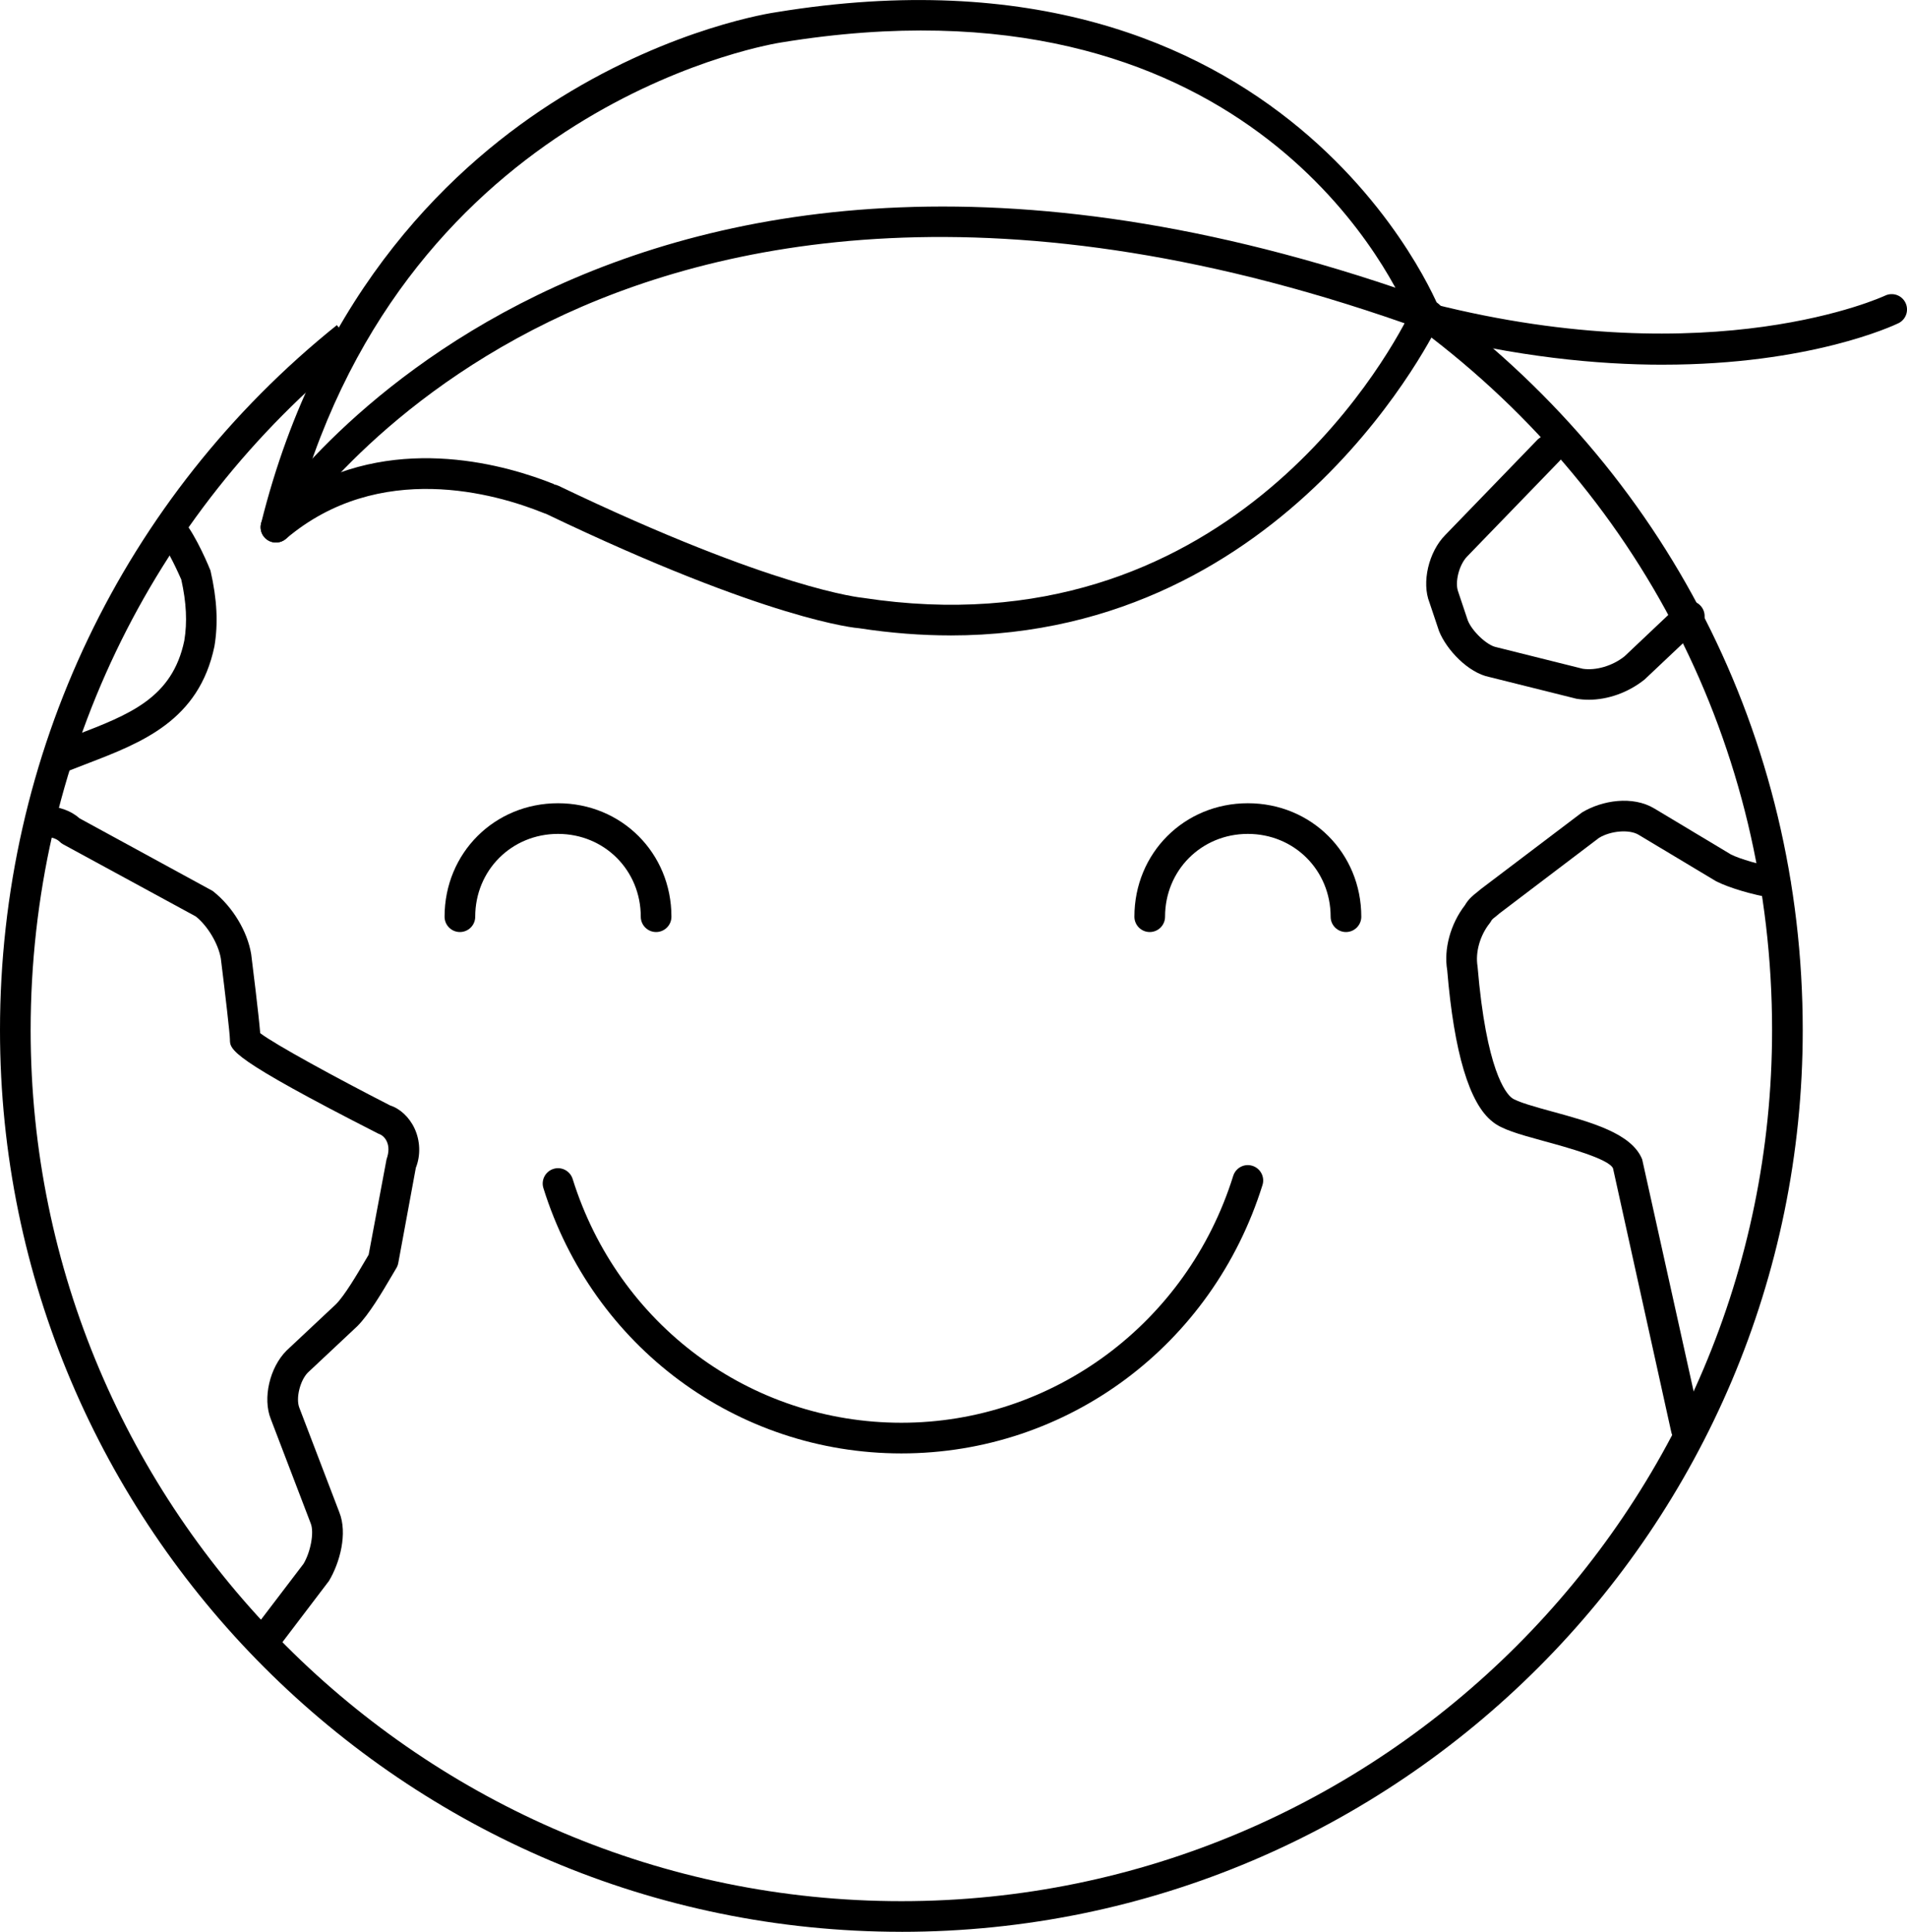
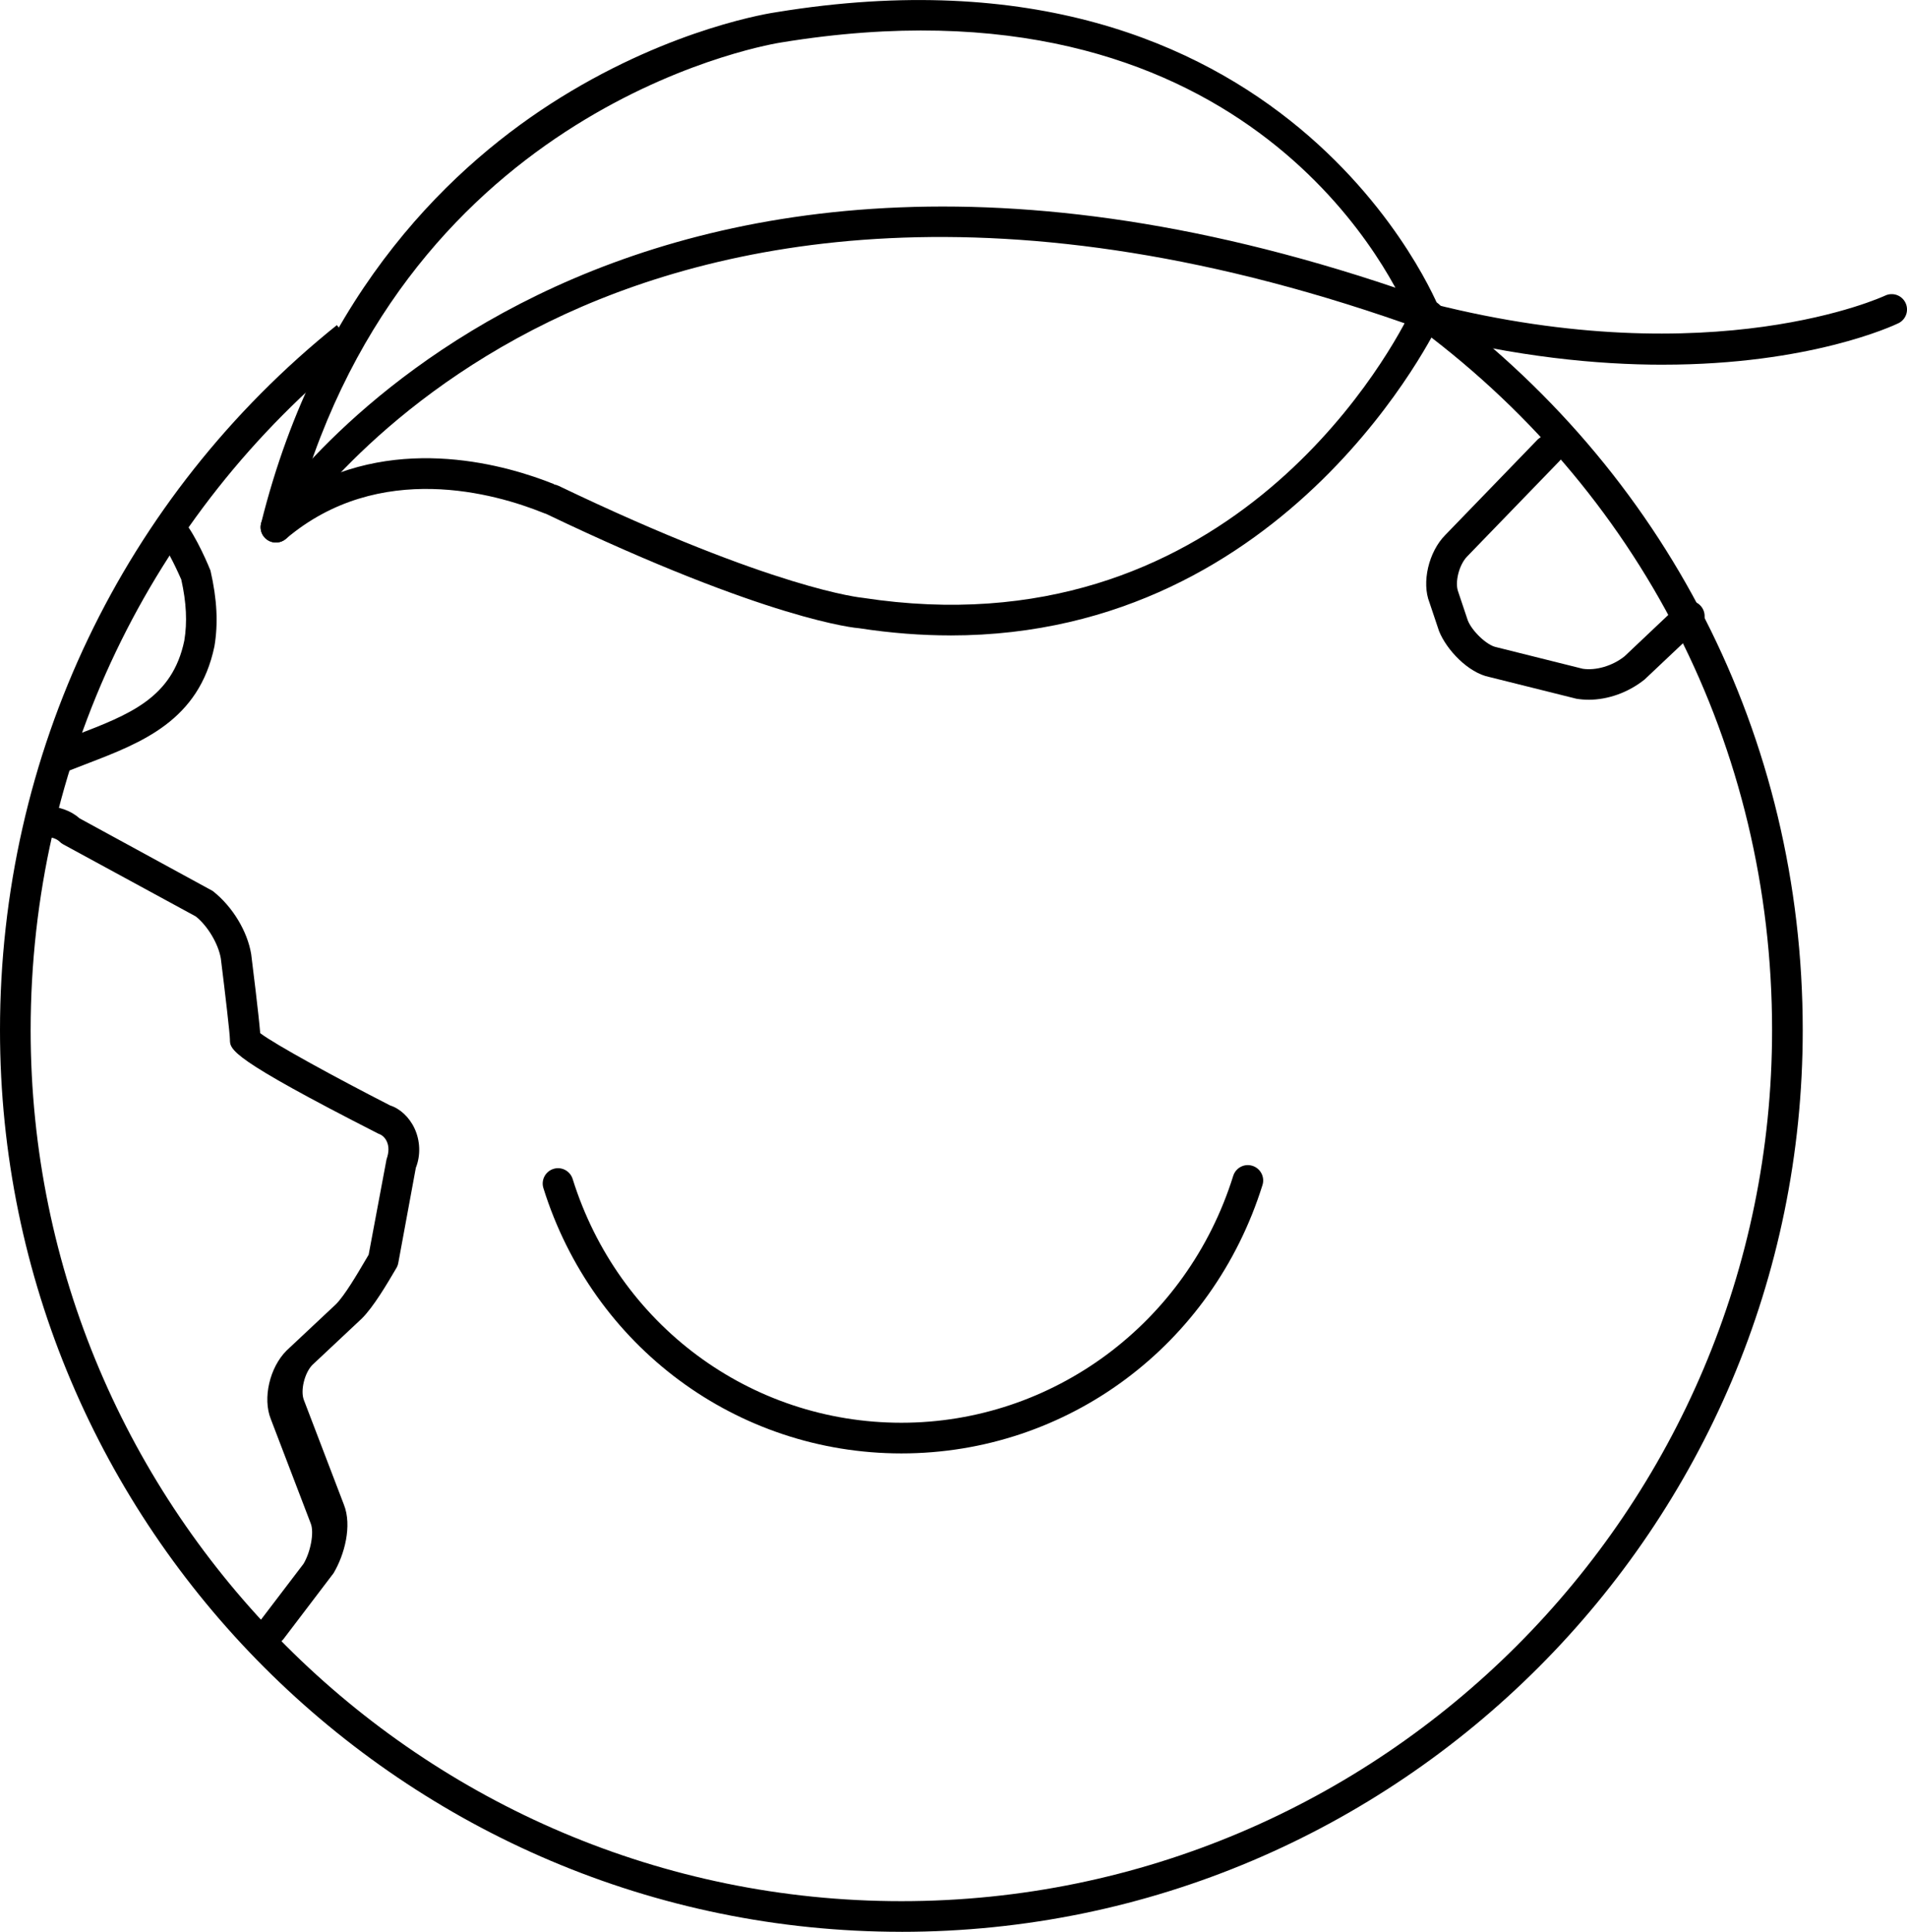
<svg xmlns="http://www.w3.org/2000/svg" id="Layer_2" viewBox="0 0 800 810.16">
  <g id="Layer_1-2">
    <g id="_76_Earth">
-       <path d="M111.89,693.13c-1.36,0-2.73-.43-3.89-1.32-2.82-2.15-3.37-6.18-1.22-9.01l20.57-27c2.93-4.95,4.52-13.11,3.01-16.88l-16.76-43.81c-3.47-8.67-.51-21.59,6.61-28.71l20.72-19.43c3.64-3.64,8.89-12.56,12.36-18.46l1.36-2.3,7.51-40.04c1.09-3.08,1-5.54.09-7.49-.75-1.62-1.94-2.71-3.53-3.24-62.27-31.75-62.27-35.18-62.27-39.54-.01-2.25-1.95-19.02-3.81-33.93-1.02-6.07-5.45-13.6-10.5-17.63l-55.65-30.25c-.55-.3-1.04-.67-1.48-1.11-1.21-1.22-3.41-1.97-5.73-1.97-3.55,0-6.43-2.88-6.43-6.43s2.88-6.43,6.43-6.43c5.4,0,10.47,1.83,14.09,5.04l55.87,30.47c8.45,6.63,14.55,17.01,16.13,26.45.6,4.77,3.14,25.27,3.79,33.18,6.19,4.71,31.6,18.6,54.52,30.32,4.04,1.27,8,4.84,10.24,9.67,2.39,5.14,2.59,11.29.53,16.45l-7.37,39.95c-.14.75-.41,1.47-.8,2.12l-1.91,3.23c-4.03,6.85-9.55,16.23-14.49,21.16l-20.72,19.43c-3.28,3.29-5.16,10.83-3.57,14.8l16.76,43.81c3.54,8.86.23,21.14-4.35,28.78l-20.97,27.58c-1.27,1.67-3.18,2.54-5.12,2.54Z" stroke-width="0" />
-       <path d="M707.4,605.67c-2.95,0-5.61-2.05-6.28-5.05l-24.44-110.62c-1.68-3.99-19.49-8.86-29.05-11.47-10.85-2.96-17.7-4.94-21.52-8.13-9.68-7.52-16.13-28.95-19-63.56-1.49-8.75,1.33-19.32,7.44-27.22,1.54-2.71,3.71-4.37,5.16-5.5.21-.21,1.26-1.06,1.49-1.24l42.45-32.15c8.5-5.14,21.28-7.11,30.33-1.68l32.15,19.29c3.97,1.97,12.21,4.36,19.62,5.6,3.5.58,5.88,3.9,5.29,7.4-.59,3.5-3.98,5.87-7.4,5.29-8.67-1.44-18.2-4.27-23.69-7.03l-32.58-19.53c-3.87-2.31-11.56-1.69-16.54,1.29l-41.88,31.77s-.49.48-1.42,1.19c-.72.55-1.61,1.24-1.85,1.7-.2.41-.45.79-.73,1.15-4.09,5.11-6.09,12.2-5.11,18.07,3.66,43.7,11.88,53.25,14.32,55.15,2.03,1.68,10.59,4.02,16.84,5.73,16.49,4.51,33.55,9.17,37.91,20.11l24.76,111.62c.77,3.47-1.42,6.9-4.9,7.66-.46.1-.93.15-1.38.15Z" stroke-width="0" />
+       <path d="M111.89,693.13c-1.36,0-2.73-.43-3.89-1.32-2.82-2.15-3.37-6.18-1.22-9.01l20.57-27c2.93-4.95,4.52-13.11,3.01-16.88l-16.76-43.81c-3.47-8.67-.51-21.59,6.61-28.71l20.72-19.43c3.64-3.64,8.89-12.56,12.36-18.46l1.36-2.3,7.51-40.04c1.09-3.08,1-5.54.09-7.49-.75-1.62-1.94-2.71-3.53-3.24-62.27-31.75-62.27-35.18-62.27-39.54-.01-2.25-1.95-19.02-3.81-33.93-1.02-6.07-5.45-13.6-10.5-17.63l-55.65-30.25c-.55-.3-1.04-.67-1.48-1.11-1.21-1.22-3.41-1.97-5.73-1.97-3.55,0-6.43-2.88-6.43-6.43s2.88-6.43,6.43-6.43c5.4,0,10.47,1.83,14.09,5.04l55.87,30.47c8.45,6.63,14.55,17.01,16.13,26.45.6,4.77,3.14,25.27,3.79,33.18,6.19,4.71,31.6,18.6,54.52,30.32,4.04,1.27,8,4.84,10.24,9.67,2.39,5.14,2.59,11.29.53,16.45l-7.37,39.95c-.14.75-.41,1.47-.8,2.12c-4.03,6.85-9.55,16.23-14.49,21.16l-20.72,19.43c-3.28,3.29-5.16,10.83-3.57,14.8l16.76,43.81c3.54,8.86.23,21.14-4.35,28.78l-20.97,27.58c-1.27,1.67-3.18,2.54-5.12,2.54Z" stroke-width="0" />
      <path d="M666.43,293.45c-1.72,0-3.44-.14-5.1-.41l-36.51-9.11c-8.91-1.77-18-11.42-21.14-19.29l-3.99-11.91c-3.37-8.43-.41-21.35,6.71-28.46l38.51-39.79c2.49-2.54,6.56-2.61,9.09-.15,2.55,2.47,2.63,6.54.15,9.09l-38.59,39.87c-3.5,3.5-5.38,11.04-3.79,15.02l3.99,11.91c1.78,4.47,7.96,10.39,11.88,11.17l36.3,9.07c5.44.84,12.47-1.13,17.57-5.22l22.75-21.51c2.59-2.45,6.68-2.32,9.09.26,2.44,2.58,2.32,6.65-.25,9.09l-23.15,21.86c-6.88,5.53-15.44,8.52-23.53,8.52Z" stroke-width="0" />
      <path d="M378.14,810.16C169.63,810.16,0,640.54,0,432.04c0-115.8,51.5-223.57,141.31-295.69l8.05,10.02C62.61,216.04,12.86,320.15,12.86,432.04c0,201.4,163.86,365.27,365.27,365.27s365.27-163.86,365.27-365.27c0-118.79-55.29-227.06-151.69-297.05l7.56-10.41c99.77,72.44,156.99,184.5,156.99,307.46,0,208.5-169.63,378.13-378.14,378.13Z" stroke-width="0" />
-       <path d="M275.24,390.88c-3.55,0-6.43-2.88-6.43-6.43,0-19.47-15.25-34.73-34.72-34.73s-34.73,15.25-34.73,34.73c0,3.55-2.88,6.43-6.43,6.43s-6.43-2.88-6.43-6.43c0-26.68,20.91-47.59,47.59-47.59s47.58,20.91,47.58,47.59c0,3.55-2.88,6.43-6.43,6.43Z" stroke-width="0" />
-       <path d="M564.64,390.88c-3.55,0-6.43-2.88-6.43-6.43,0-19.47-15.26-34.73-34.73-34.73s-34.73,15.25-34.73,34.73c0,3.55-2.88,6.43-6.43,6.43s-6.43-2.88-6.43-6.43c0-26.68,20.9-47.59,47.59-47.59s47.59,20.91,47.59,47.59c0,3.55-2.88,6.43-6.43,6.43Z" stroke-width="0" />
      <path d="M378.14,609.53c-69.03,0-129.39-44.71-150.18-111.26-1.06-3.39.83-7,4.22-8.06,3.35-1.07,6.99.83,8.05,4.22,19.11,61.16,74.53,102.24,137.91,102.24s119.86-41.6,139.2-103.53c1.07-3.38,4.62-5.3,8.06-4.22,3.39,1.07,5.28,4.67,4.22,8.06-21.04,67.32-81.92,112.55-151.48,112.55Z" stroke-width="0" />
      <path d="M398.78,266.48c-12.19,0-24.96-.95-38.35-3.01-1-.05-37.69-3.11-131.34-47.97-.61-.18-1.12-.39-1.47-.53-19.33-7.78-68.51-22.28-107.7,11.03-2.14,1.81-5.19,2.03-7.55.57-2.37-1.47-3.53-4.3-2.86-7.01,24.44-98.44,81.84-151.5,125.68-178.67,47.55-29.48,88.86-35.55,90.59-35.79,214.76-35.15,277.68,123.38,278.3,124.98.6,1.61.55,3.41-.18,4.98-.67,1.43-62.46,131.43-205.13,131.43ZM232.4,203.16c.64.09,1.27.28,1.89.57,91.02,43.64,127.25,46.94,127.61,46.98,151.09,23.19,219.17-98.81,229.13-118.57-8.74-20.23-71.27-145.76-263.3-114.33-1.68.24-150.82,23.36-200.99,187.7,41.14-23.69,86.58-10.16,105.69-2.47l-.02.12Z" stroke-width="0" />
      <path d="M115.75,227.53c-1.17,0-2.36-.32-3.42-.99-3-1.89-3.91-5.86-2.02-8.86,1.38-2.2,141.79-217.73,491.23-91.37,3.34,1.21,5.07,4.89,3.86,8.23-1.19,3.35-4.92,5.09-8.23,3.86-177.49-64.18-297.42-37.34-366.79-3.5-75.09,36.62-108.85,89.1-109.18,89.63-1.22,1.93-3.31,3-5.44,3Z" stroke-width="0" />
      <path d="M697.64,152.95c-27.98,0-61.46-3.37-99.85-13.07-3.45-.87-5.54-4.36-4.66-7.81.85-3.44,4.32-5.53,7.8-4.66,118.12,29.82,189.16-3.09,189.86-3.42,3.22-1.54,7.03-.19,8.58,3.01,1.53,3.2.2,7.03-3,8.57-2.07,1-37.05,17.37-98.72,17.37Z" stroke-width="0" />
      <path d="M25.72,323.99c-2.55,0-4.97-1.53-5.97-4.04-1.32-3.3.29-7.04,3.59-8.36l8.4-3.27c22.65-8.69,40.55-15.56,45.58-39.66,1.27-7.68.89-15.9-1.27-25.59-1.03-2.34-5.31-12.02-9.03-16.67-2.22-2.78-1.76-6.82,1-9.04,2.78-2.22,6.82-1.76,9.04,1,5.58,6.98,10.67,19.52,11.24,20.93,2.8,12.2,3.24,22.26,1.66,31.74-6.5,31.22-30.45,40.41-53.61,49.3l-8.23,3.2c-.78.31-1.59.46-2.39.46Z" stroke-width="0" />
    </g>
  </g>
</svg>